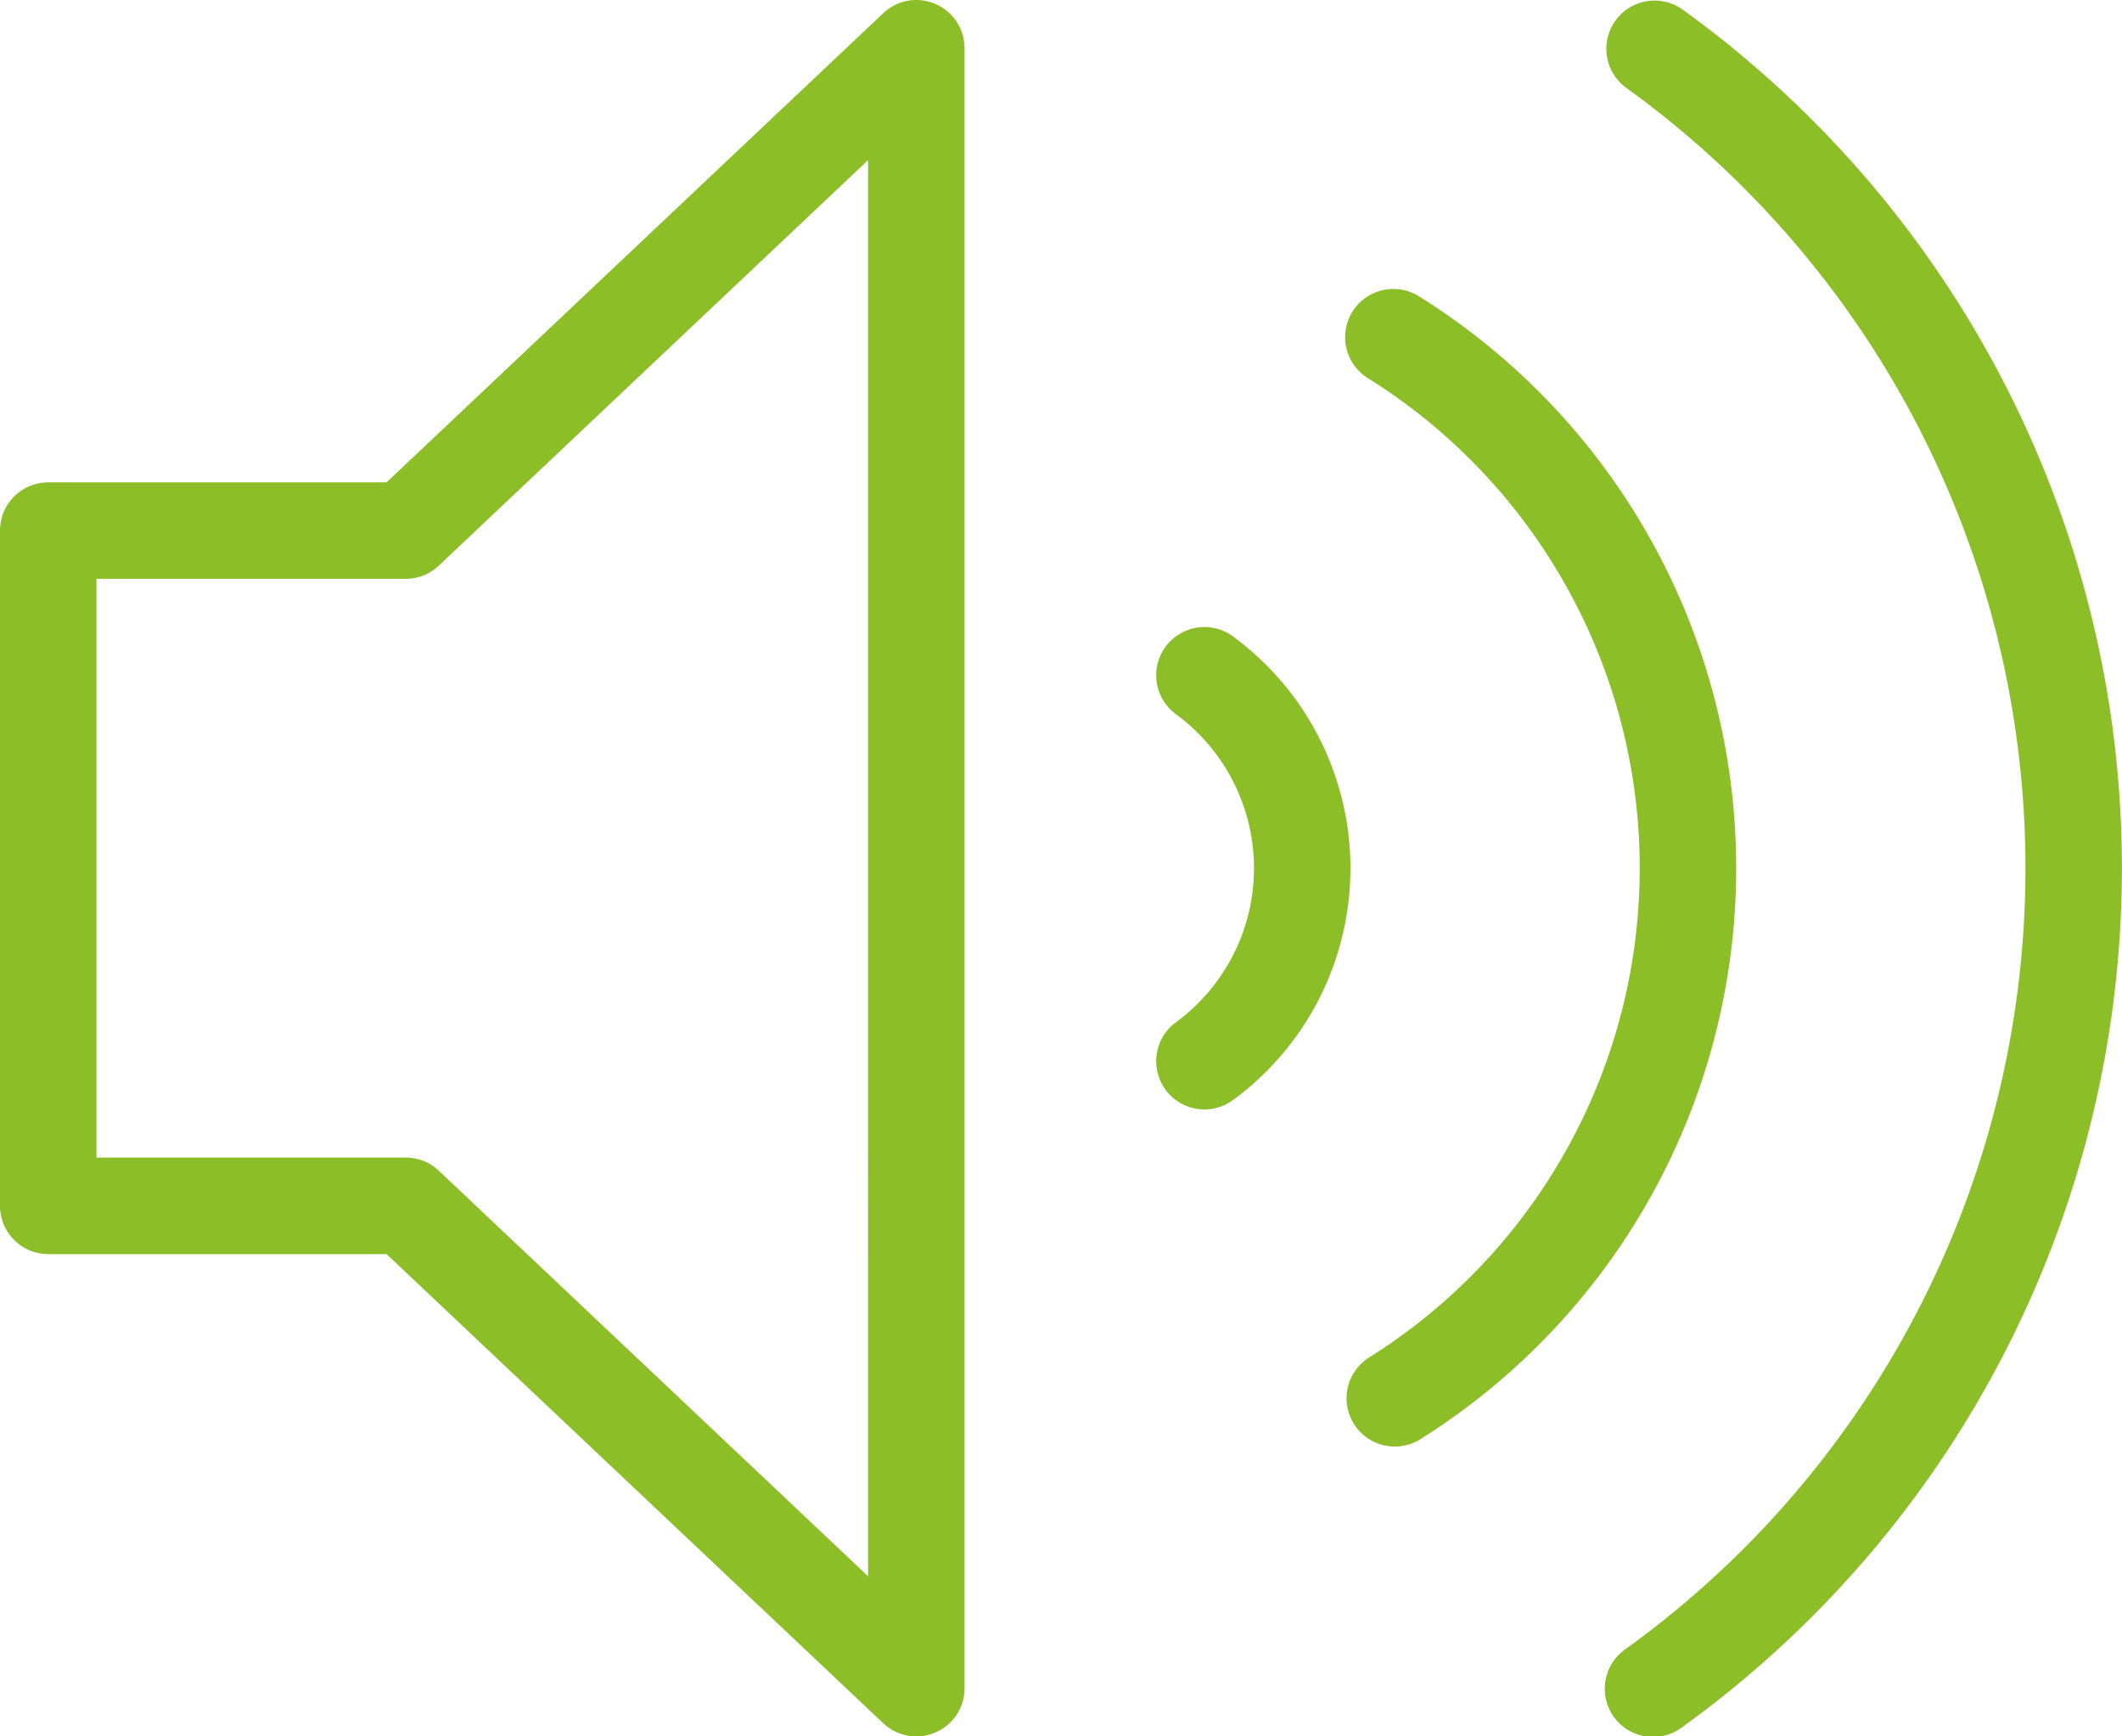
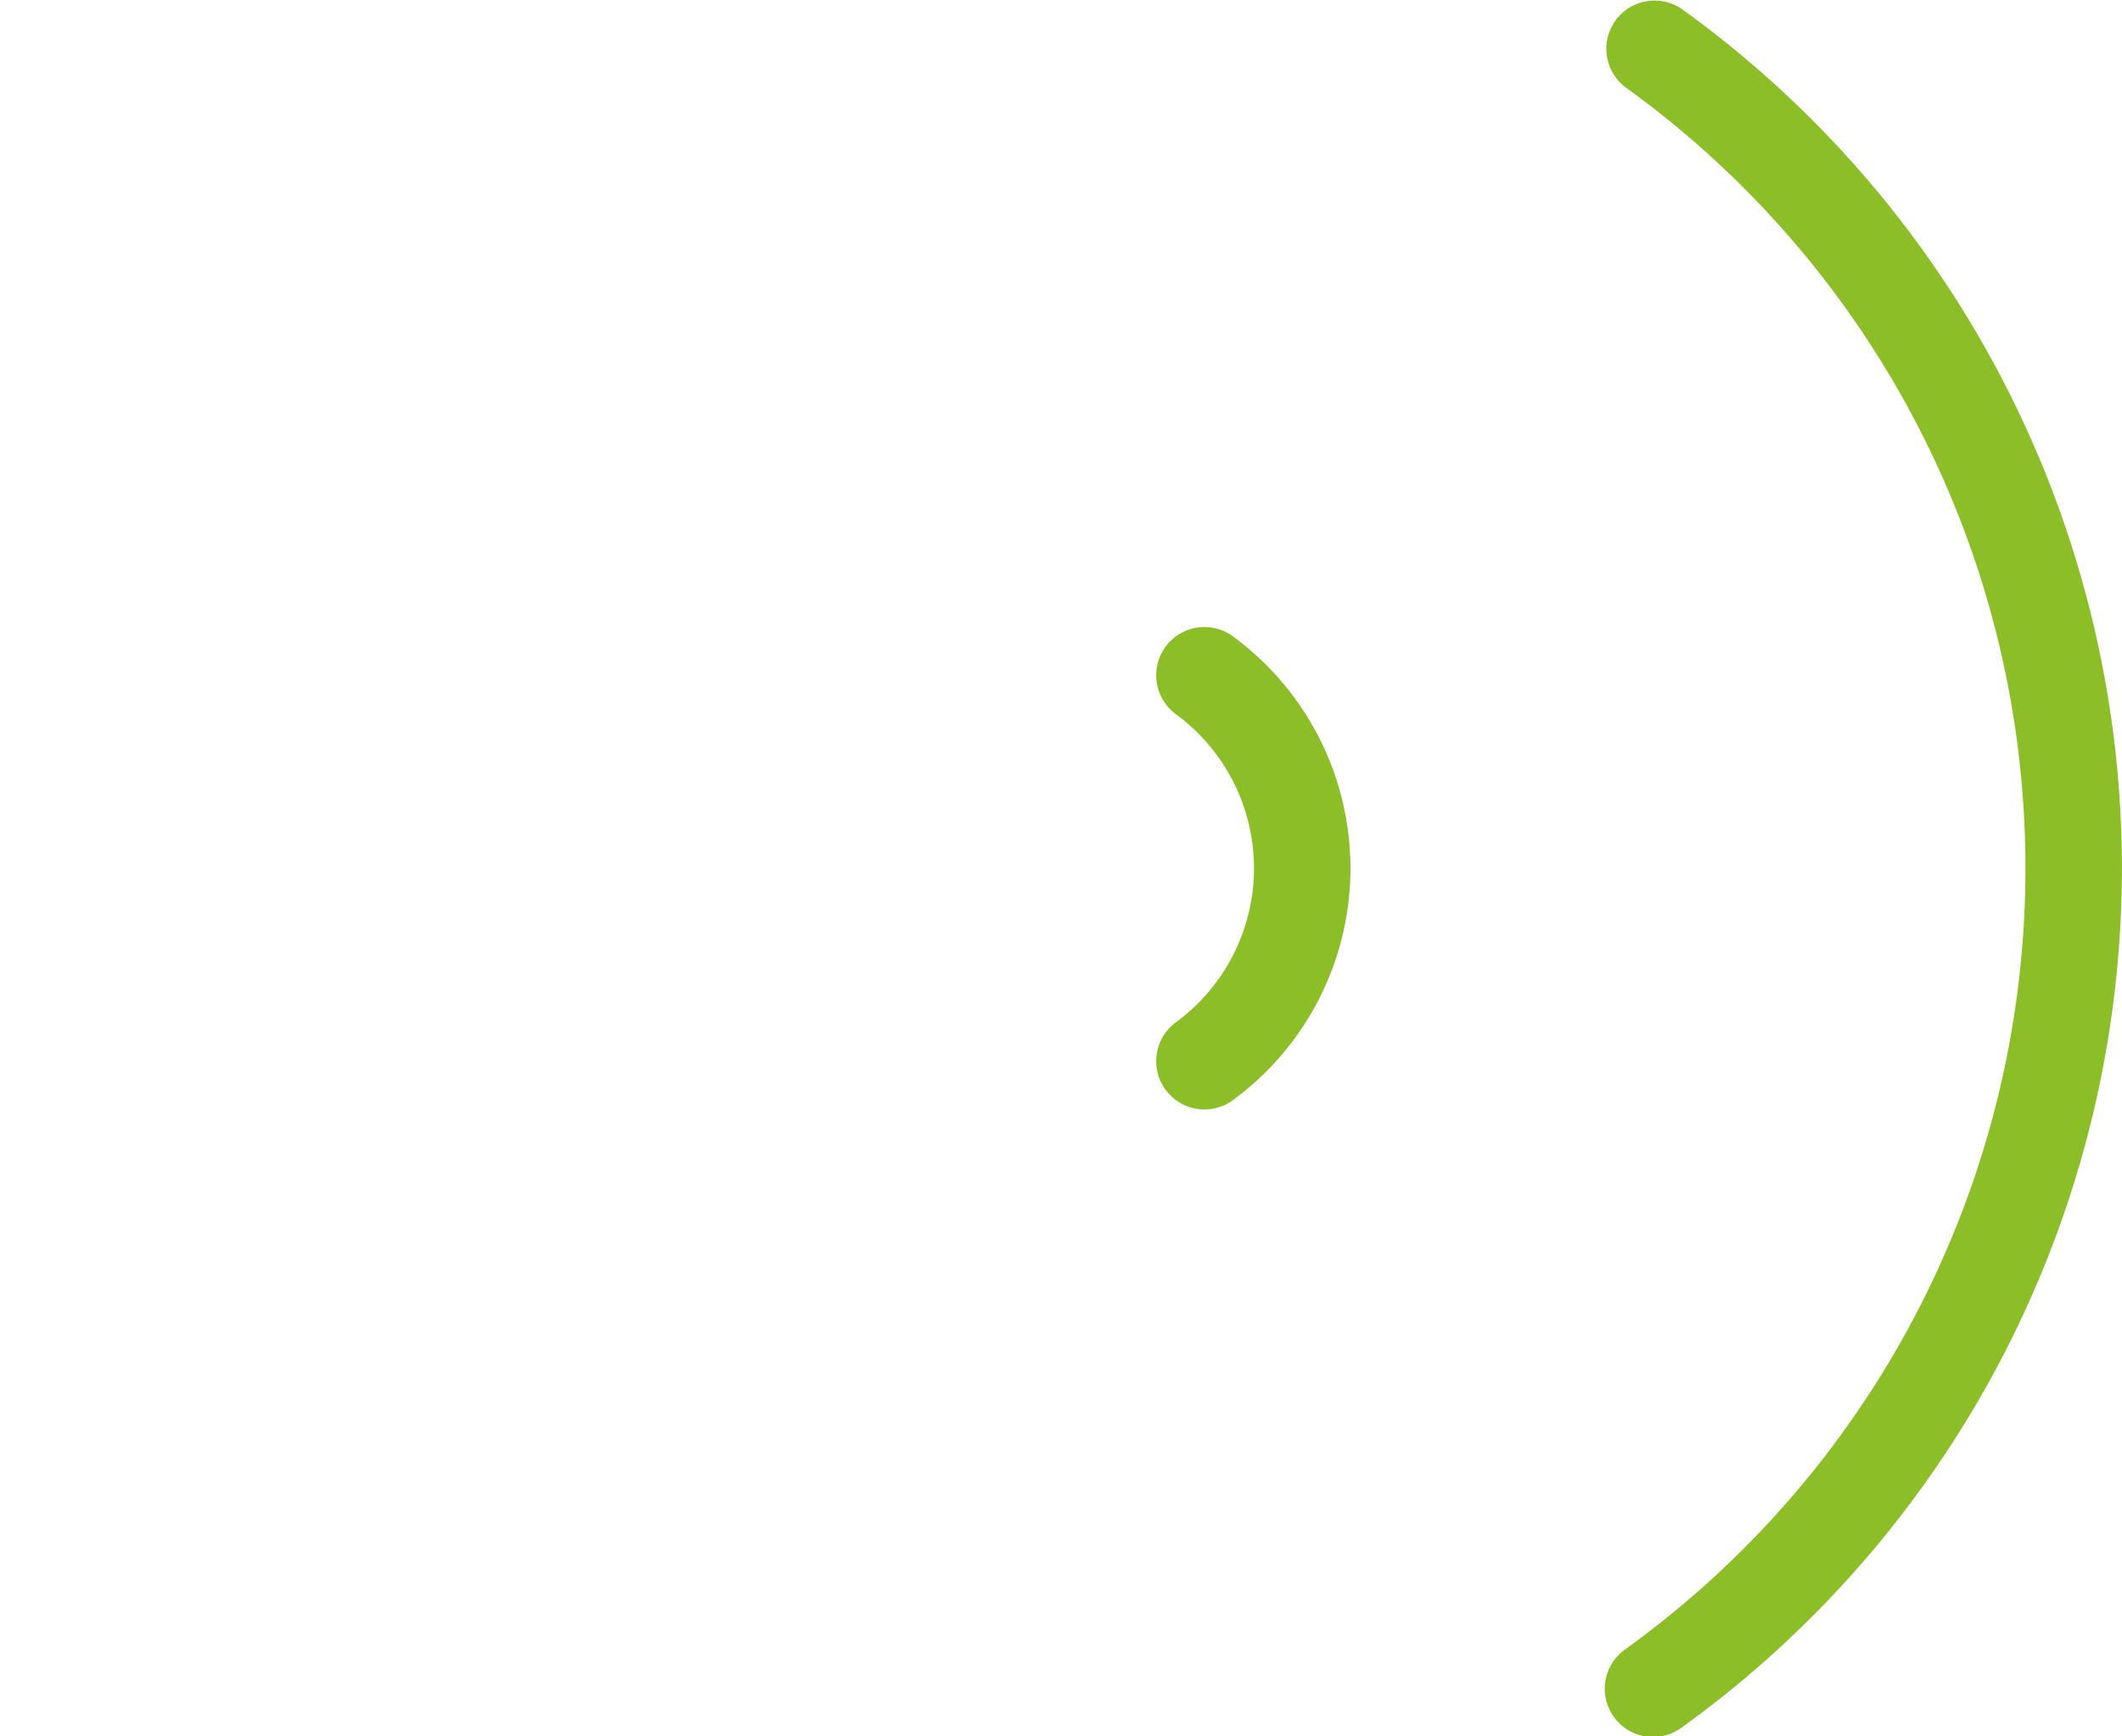
<svg xmlns="http://www.w3.org/2000/svg" width="79.545" height="65.083" viewBox="0 0 79.545 65.083">
  <g id="volume_1_" data-name="volume (1)" transform="translate(0 -42.664)">
    <g id="Group_35030" data-name="Group 35030" transform="translate(0 42.664)">
      <g id="Group_35029" data-name="Group 35029" transform="translate(0 0)">
-         <path id="Path_66403" data-name="Path 66403" d="M35.064,42.813a1.8,1.8,0,0,0-1.956.346L14.489,60.744H1.808A1.807,1.807,0,0,0,0,62.551v25.31a1.807,1.807,0,0,0,1.808,1.808H14.489l18.619,17.584a1.8,1.8,0,0,0,1.241.494,1.777,1.777,0,0,0,.715-.148,1.8,1.8,0,0,0,1.093-1.66V44.473A1.8,1.8,0,0,0,35.064,42.813Zm-2.523,58.932-16.092-15.2a1.805,1.805,0,0,0-1.241-.494H3.616V64.359H15.208a1.806,1.806,0,0,0,1.241-.494l16.092-15.2Z" transform="translate(0 -42.664)" fill="#8bbe27" />
        <path id="Path_66404" data-name="Path 66404" d="M358,43.011a1.808,1.808,0,0,0-2.122,2.927,36.068,36.068,0,0,1,0,58.54A1.808,1.808,0,1,0,358,107.405a39.683,39.683,0,0,0,0-64.394Z" transform="translate(-294.945 -42.666)" fill="#8bbe27" />
-         <path id="Path_66405" data-name="Path 66405" d="M300.434,106.948a1.808,1.808,0,1,0-1.924,3.061,21.649,21.649,0,0,1,0,36.711,1.808,1.808,0,0,0,1.924,3.061,25.265,25.265,0,0,0,0-42.834Z" transform="translate(-247.214 -95.823)" fill="#8bbe27" />
        <path id="Path_66406" data-name="Path 66406" d="M258.6,181.693a1.808,1.808,0,0,0-2.161,2.9,7.159,7.159,0,0,1,0,11.564,1.808,1.808,0,1,0,2.161,2.9,10.774,10.774,0,0,0,0-17.362Z" transform="translate(-212.37 -157.832)" fill="#8bbe27" />
      </g>
    </g>
  </g>
</svg>